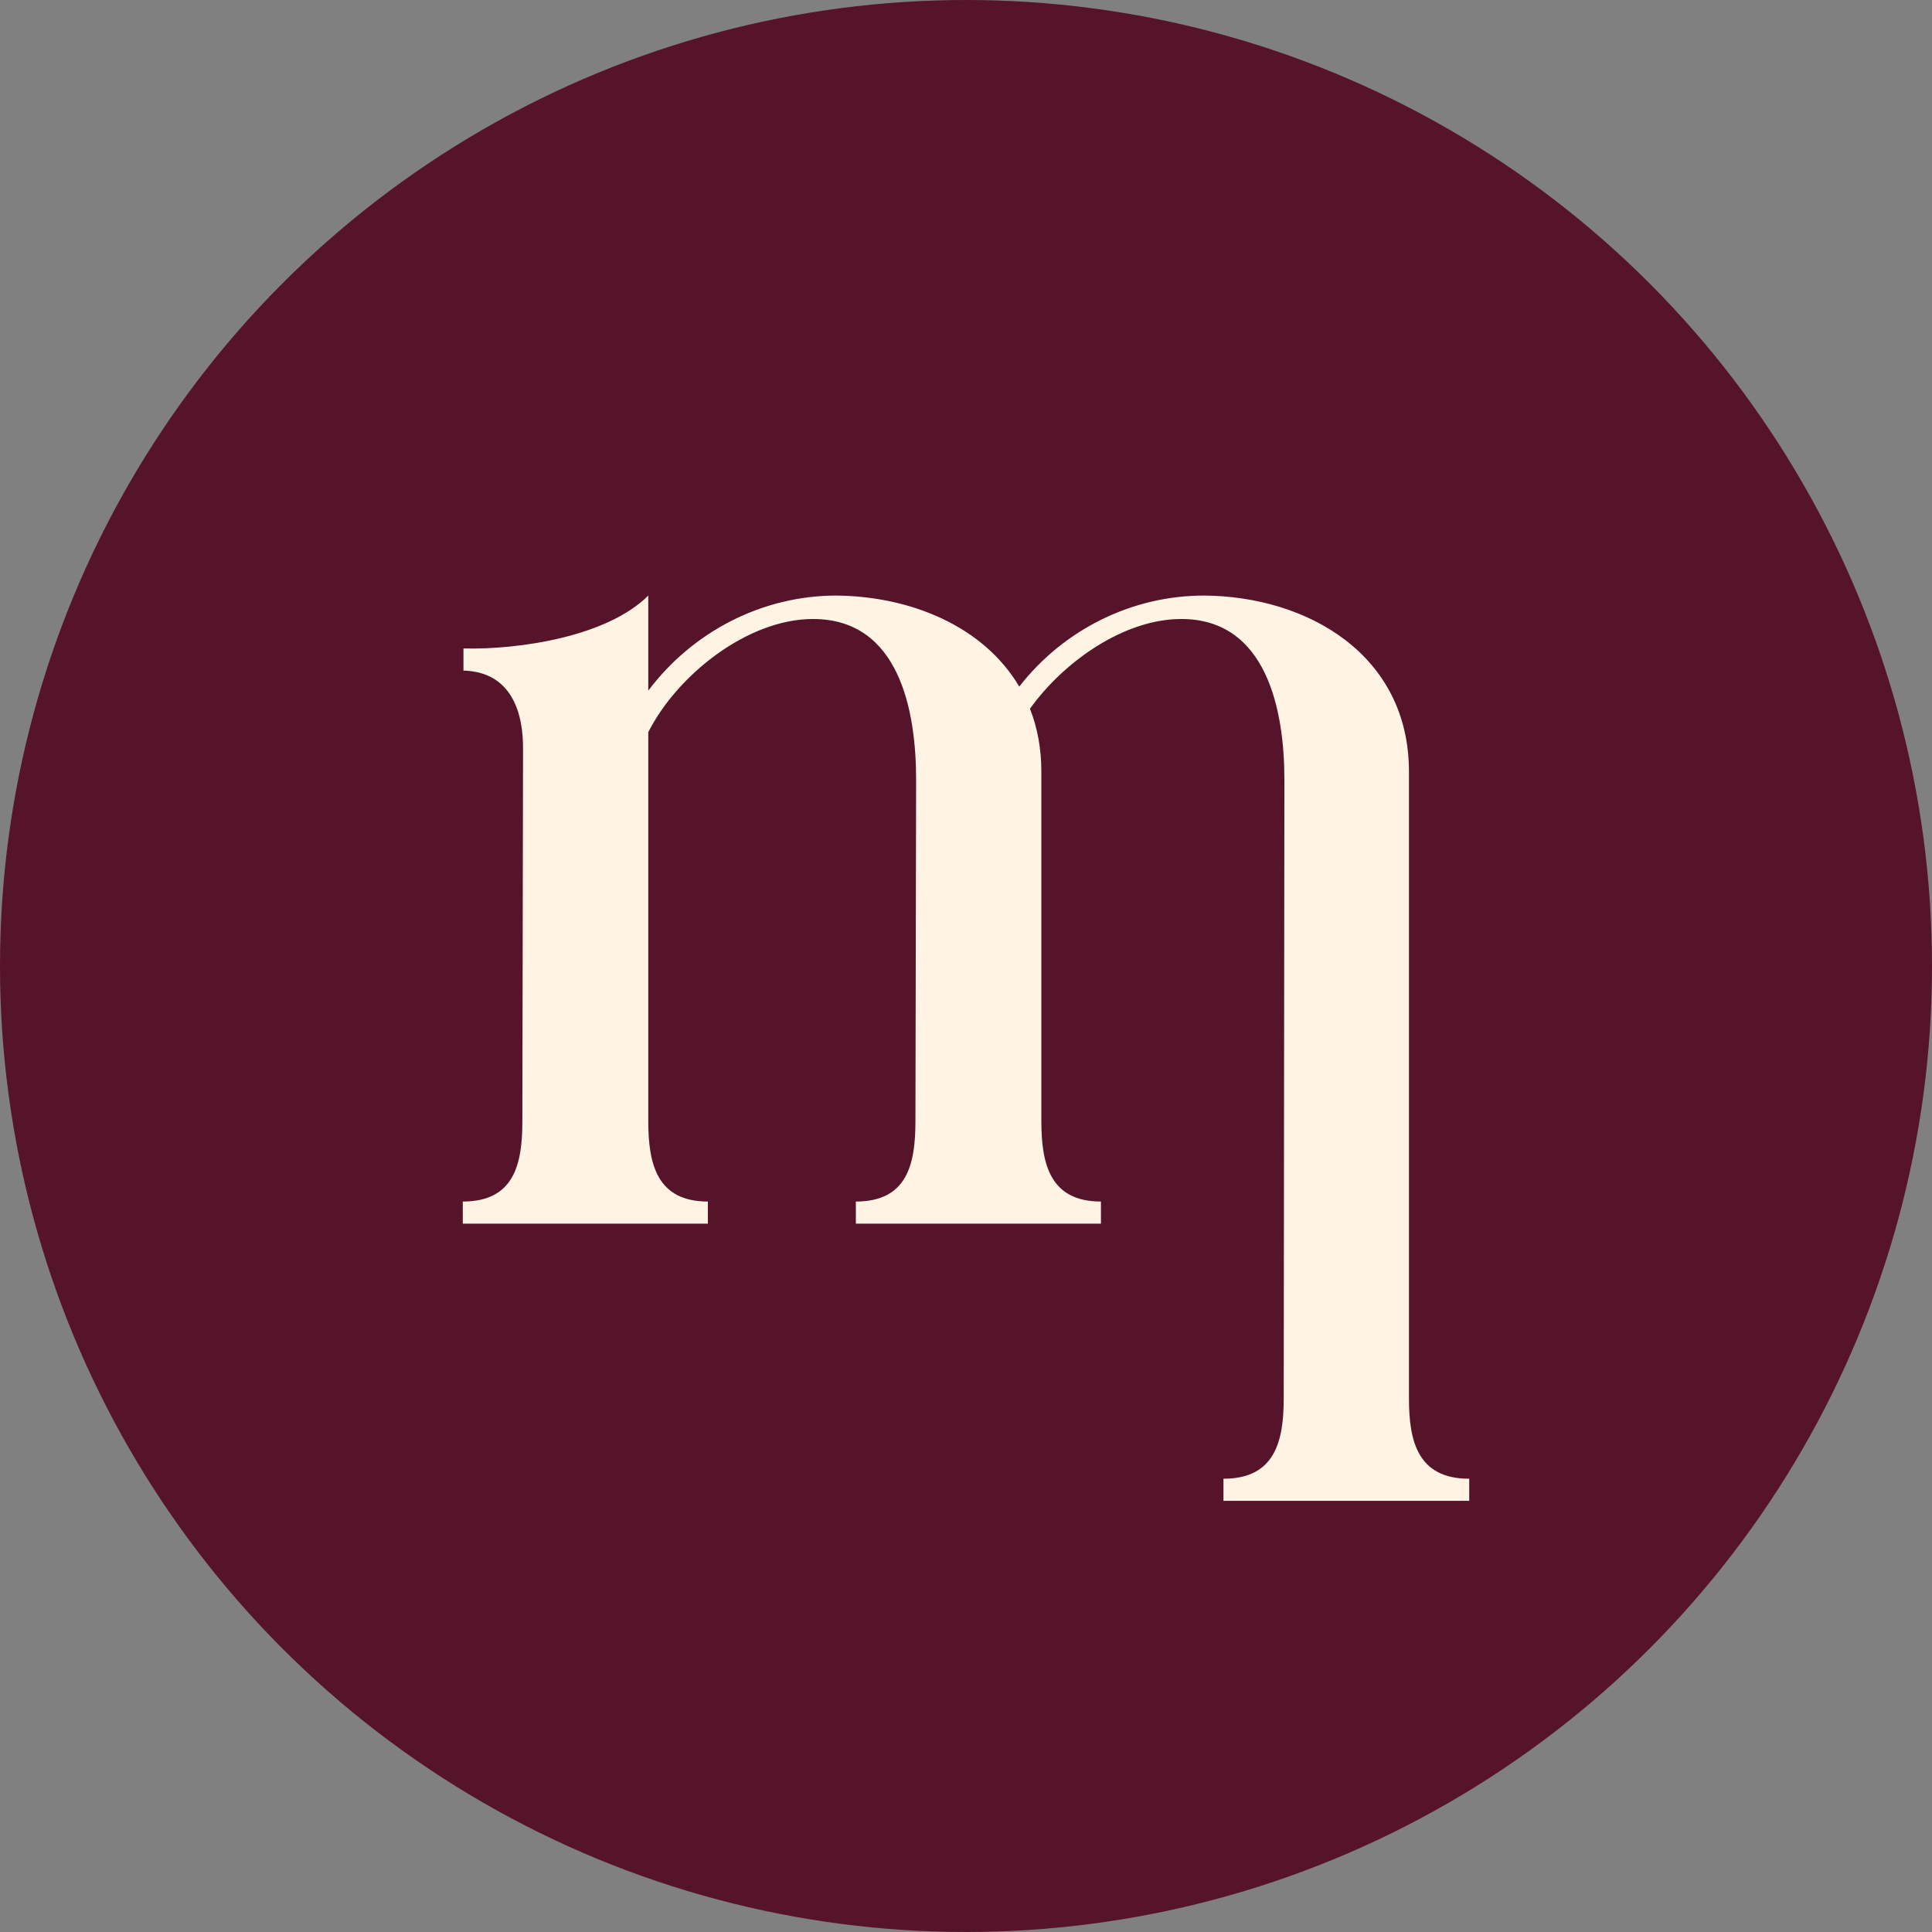
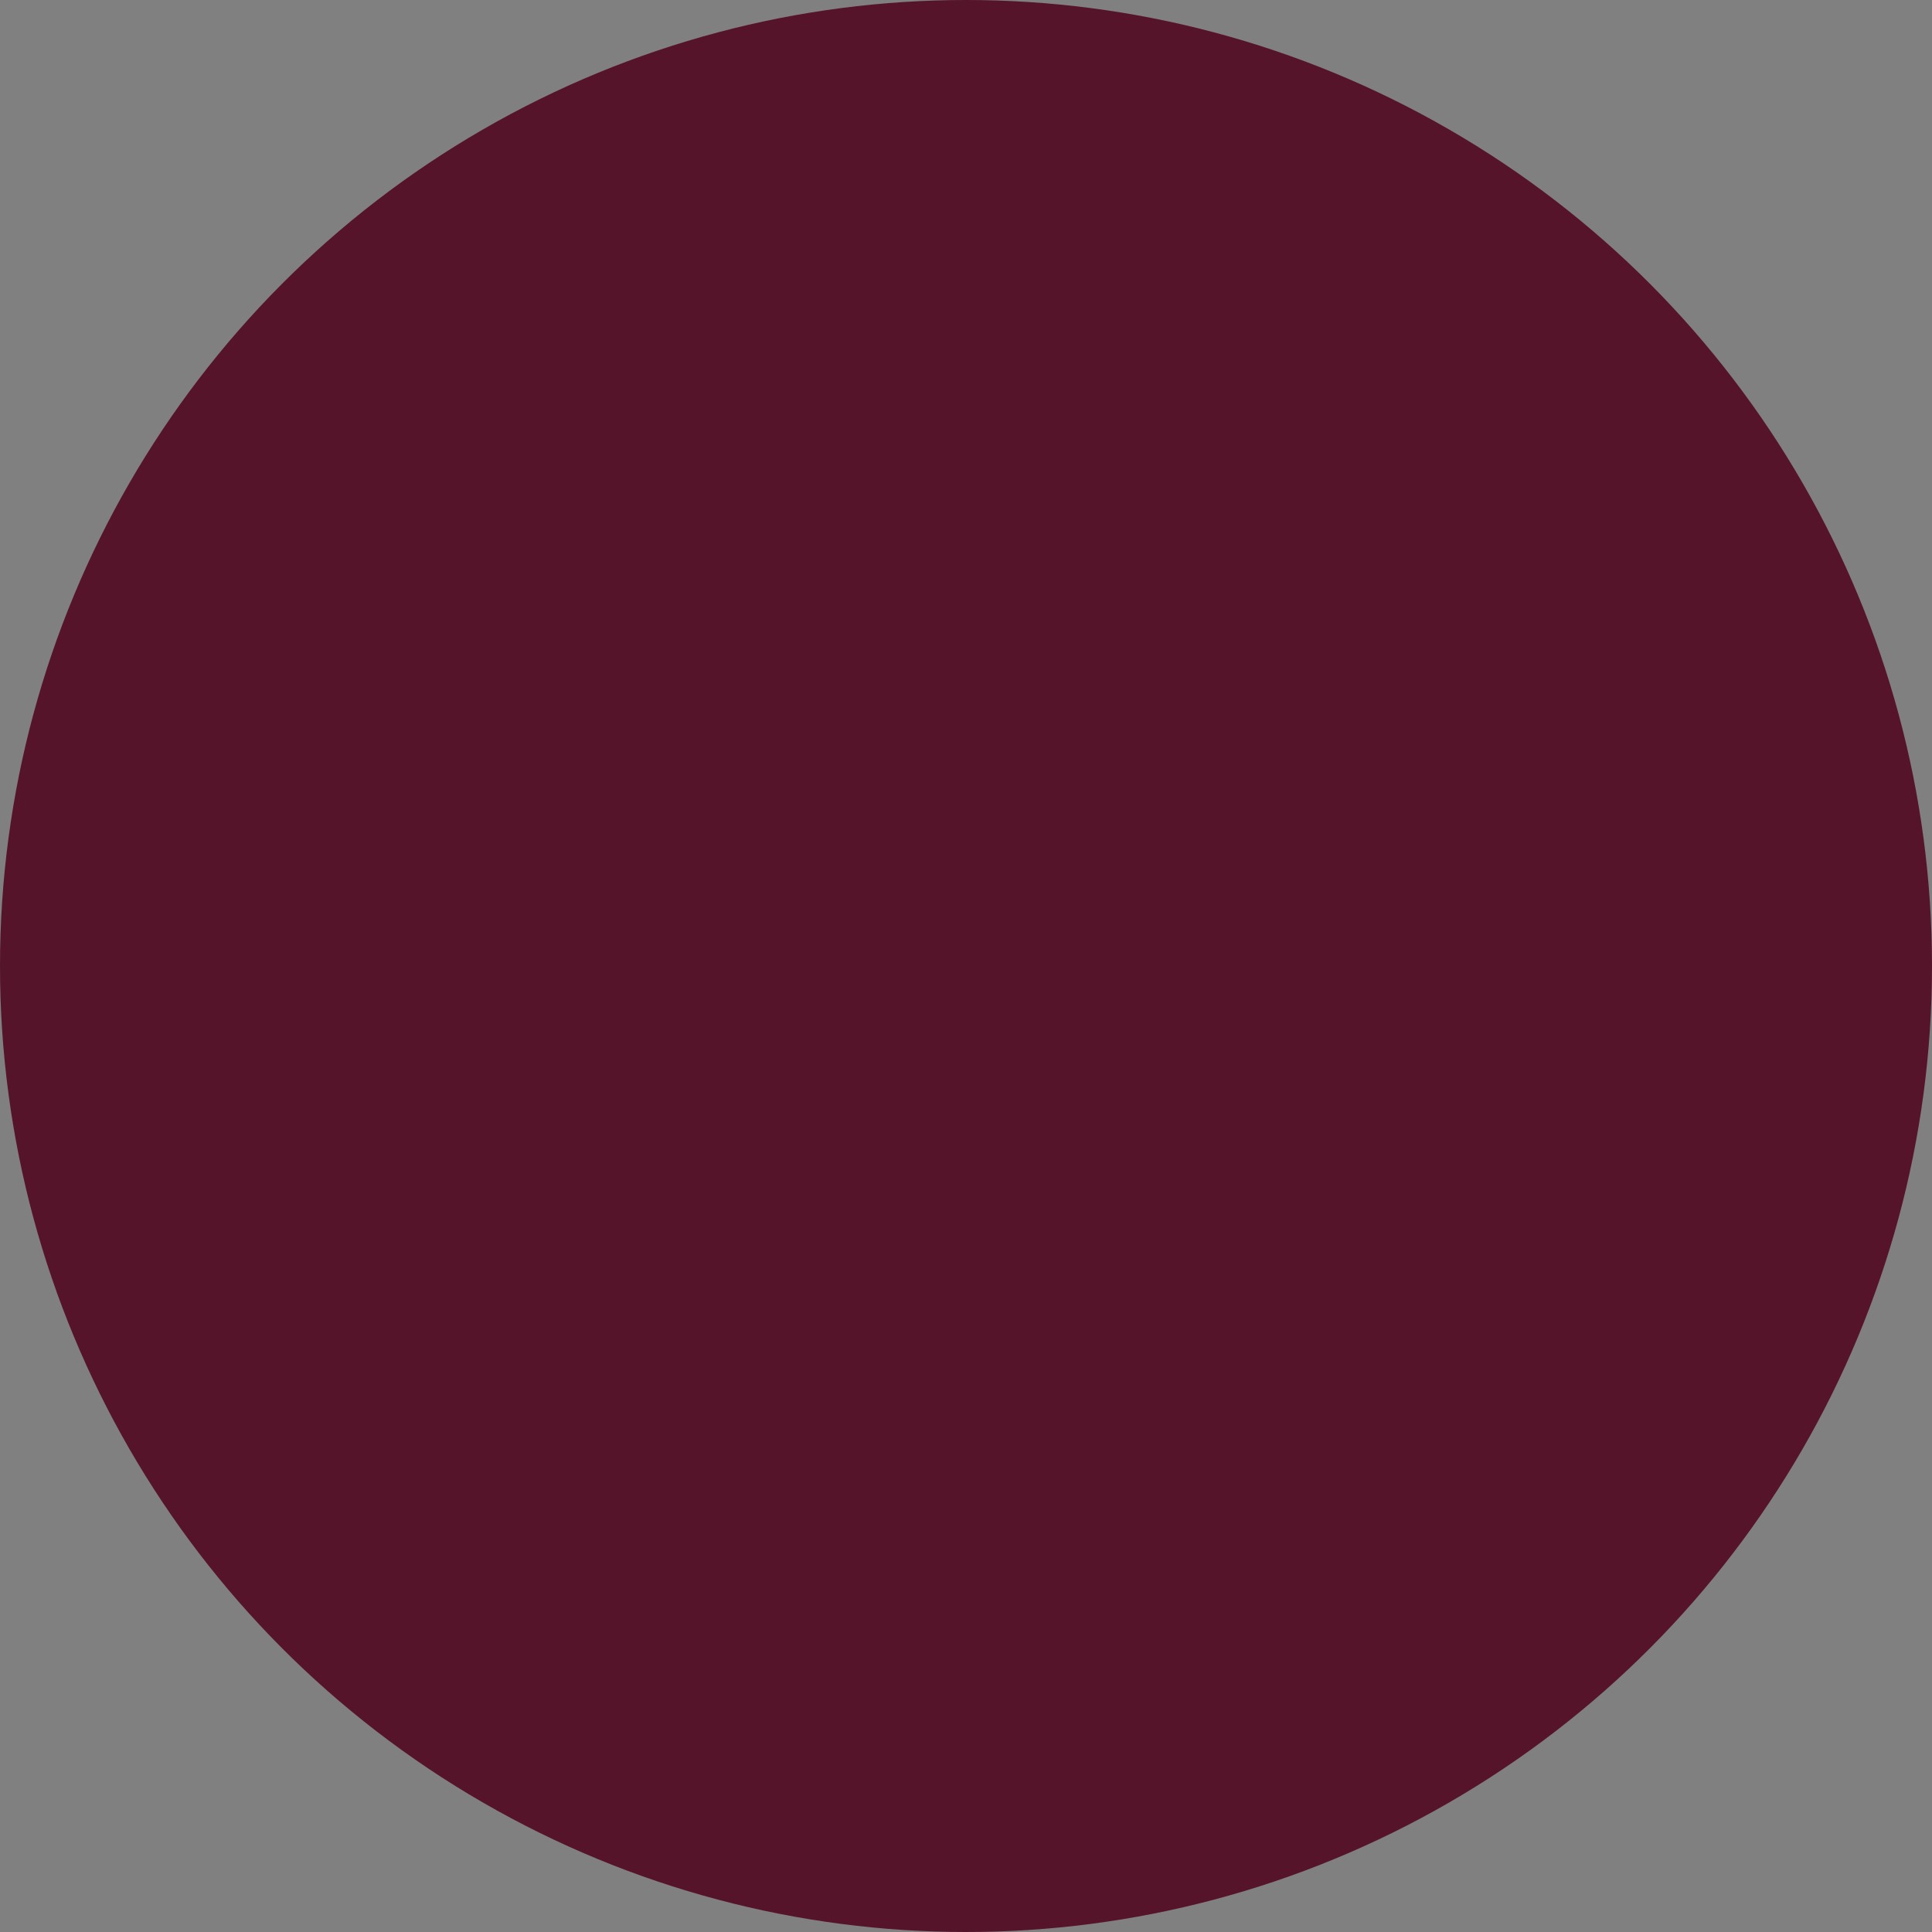
<svg xmlns="http://www.w3.org/2000/svg" id="Layer_1" data-name="Layer 1" viewBox="0 0 512 512">
  <rect x="0" y="0" width="512" height="512" fill="#808080" stroke="none" />
  <defs>
    <style>
      .cls-1 {
        fill: #fff3e3;
      }

      .cls-1, .cls-2 {
        stroke-width: 0px;
      }

      .cls-2 {
        fill: #55142a;
      }
    </style>
  </defs>
  <circle class="cls-2" cx="256" cy="256" r="256" />
-   <path class="cls-1" d="m138.61,199c.18-10.65-3.37-20.94-15.79-21.29v-5.86c14.91.36,38.15-3.19,48.98-14.02v25.2c11.89-15.79,30.34-25.2,49.86-25.2,19.7.18,39.04,8.16,48.45,24.13,11.89-15.26,29.99-24.13,48.98-24.13,27.33.18,54.3,15.62,54.3,46.67v166.09c0,11.36,2.31,21.29,15.97,21.29v5.86h-65.13v-5.86c13.66,0,15.97-9.94,15.97-21.29l.18-163.96c0-18.28-4.61-42.59-27.33-42.59-15.08,0-31.05,11.18-40.1,23.78,1.95,4.97,3.02,10.47,3.02,16.68v92.63c0,11.36,2.31,21.29,15.79,21.29v5.86h-64.95v-5.86c13.66,0,15.79-9.94,15.79-21.29l.18-90.5c0-18.28-4.44-42.59-27.33-42.59-17.39,0-36.02,14.91-43.65,29.99v103.1c0,11.36,2.31,21.29,15.79,21.29v5.86h-64.95v-5.86c13.66,0,15.79-9.94,15.79-21.29l.18-98.13Z" />
</svg>